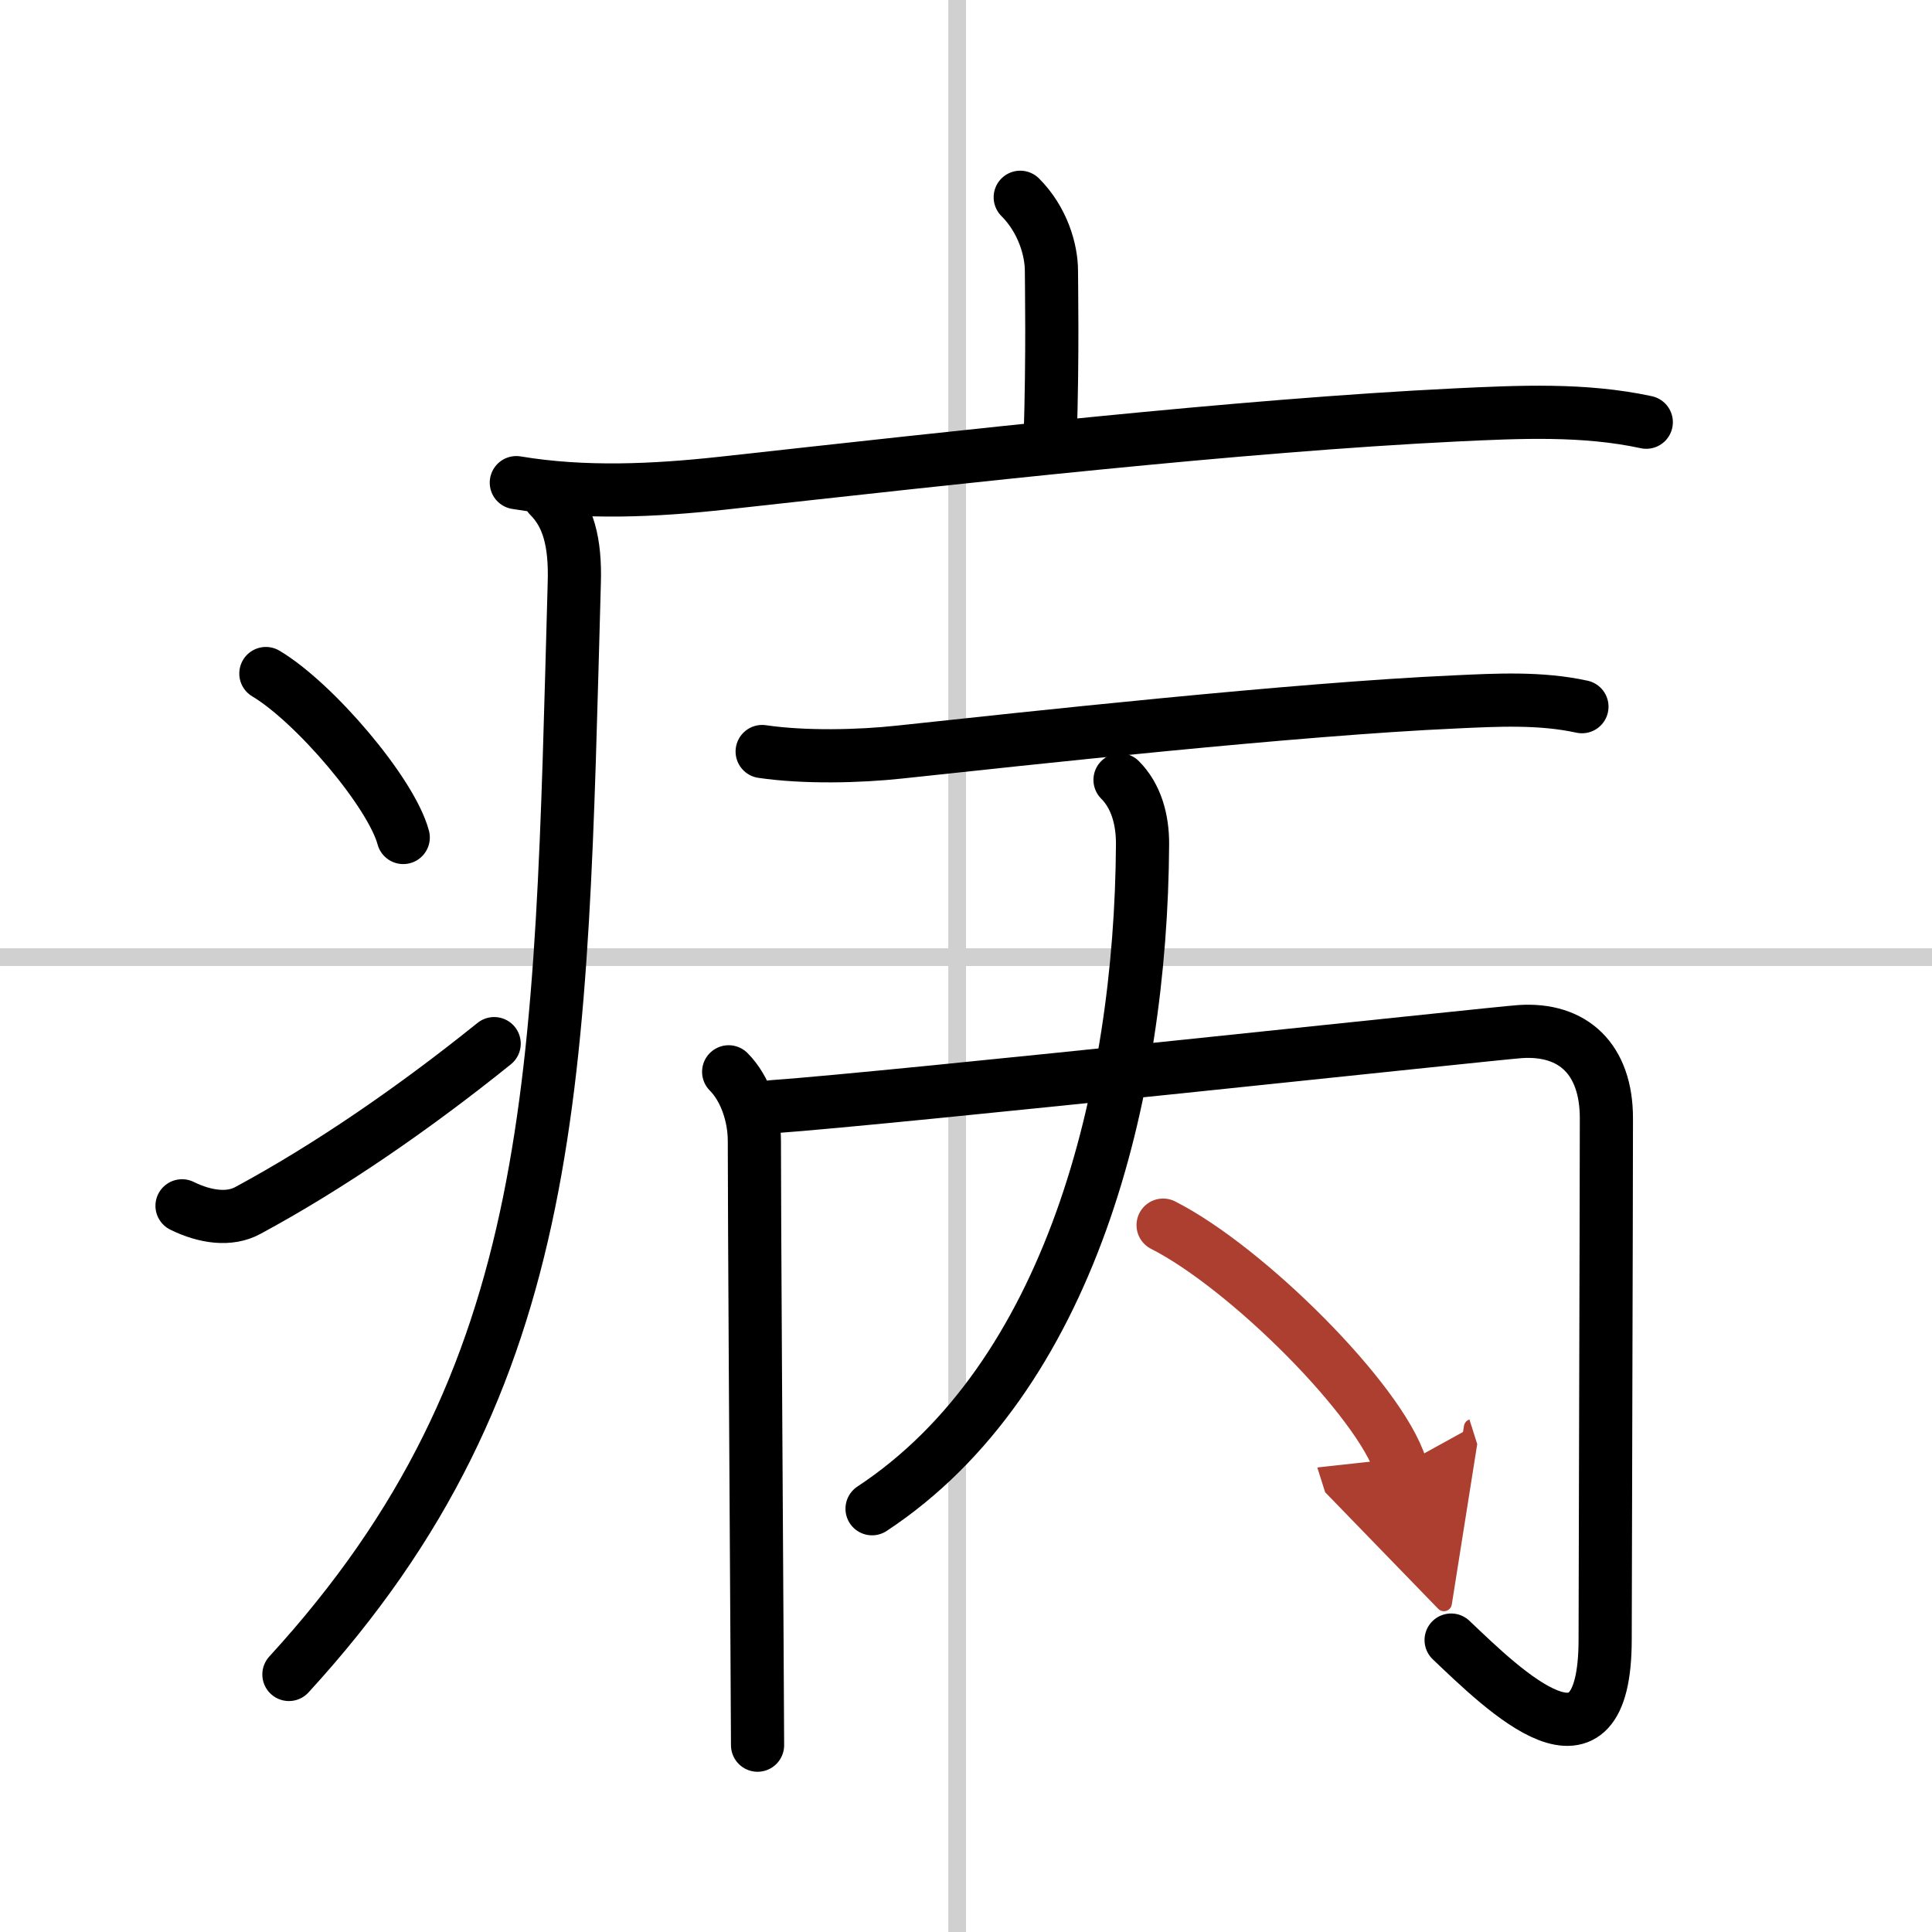
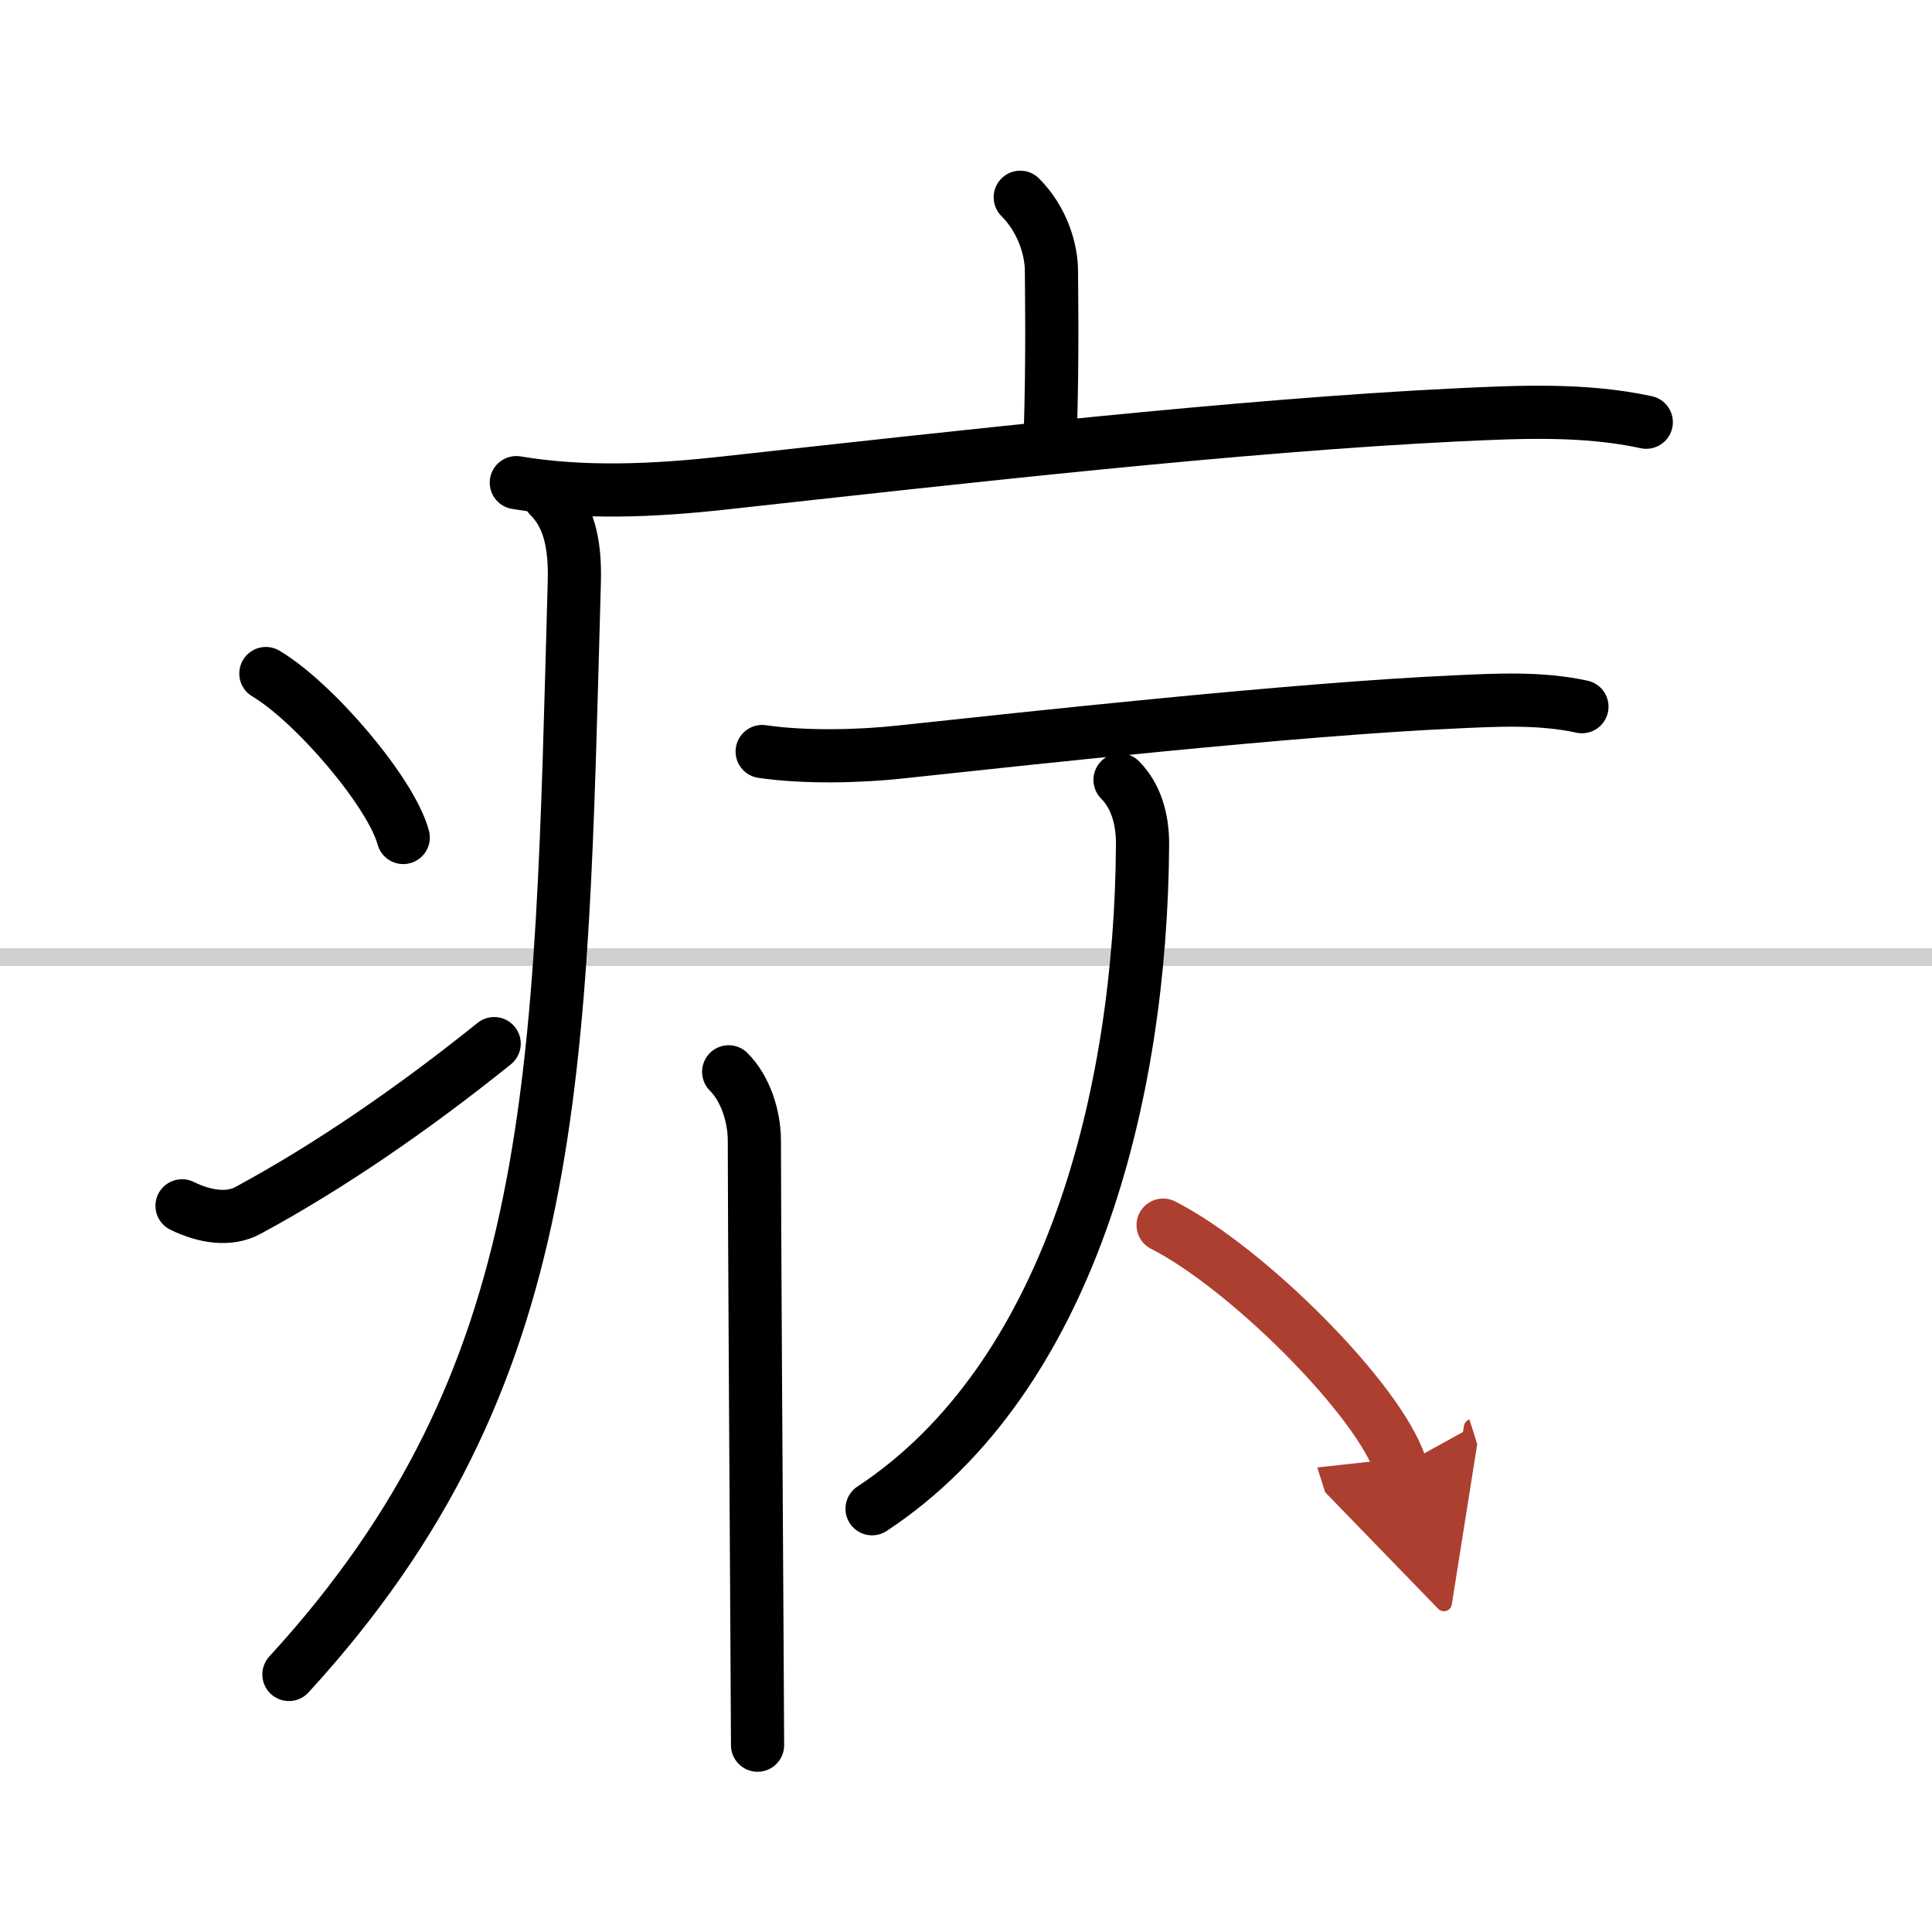
<svg xmlns="http://www.w3.org/2000/svg" width="400" height="400" viewBox="0 0 109 109">
  <defs>
    <marker id="a" markerWidth="4" orient="auto" refX="1" refY="5" viewBox="0 0 10 10">
      <polyline points="0 0 10 5 0 10 1 5" fill="#ad3f31" stroke="#ad3f31" />
    </marker>
  </defs>
  <g fill="none" stroke="#000" stroke-linecap="round" stroke-linejoin="round" stroke-width="3">
-     <rect width="100%" height="100%" fill="#fff" stroke="#fff" />
-     <line x1="54" x2="54" y2="109" stroke="#d0d0d0" stroke-width="1" />
    <line x2="109" y1="54" y2="54" stroke="#d0d0d0" stroke-width="1" />
    <path d="m57.56 11.13c1.28 1.28 1.76 2.99 1.76 4.15 0 0.79 0.08 4.65-0.07 9.46" />
    <path d="m29.13 27.23c3.83 0.64 7.8 0.45 11.64 0.03 13.61-1.5 29.11-3.25 41.36-3.85 3.58-0.17 7.23-0.35 10.75 0.41" />
    <path d="m30.99 28c1.07 1.07 1.48 2.59 1.41 4.88-0.78 27.99-0.66 44.74-16.1 61.59" />
    <path d="m15 38c2.74 1.63 7.07 6.71 7.75 9.25" />
    <path d="m10.27 68.03c1.32 0.65 2.68 0.82 3.7 0.27 4.6-2.48 9.4-5.79 13.91-9.42" />
    <path d="m43 42.4c2.38 0.35 5.46 0.28 7.76 0.03 7.1-0.76 22.34-2.43 31.36-2.83 2.37-0.11 4.79-0.24 7.13 0.27" />
    <path d="m41.11 60.47c0.96 0.96 1.45 2.53 1.45 3.89 0 4 0.1 19.87 0.15 28.51 0.02 3 0.03 5.13 0.03 5.59" />
-     <path d="m43.57 62.44c6.69-0.47 40.91-4.16 42.19-4.24 2.99-0.2 4.87 1.55 4.87 4.89 0 4.66-0.07 26.67-0.07 29.39 0 8.52-5.69 2.9-8.69 0.05" />
    <path d="m63.19 44c0.91 0.91 1.28 2.24 1.27 3.64-0.08 14.11-4.08 30.11-15.26 37.48" />
    <path d="m65.62 69.12c4.73 2.4 12.22 9.88 13.4 13.61" marker-end="url(#a)" stroke="#ad3f31" />
  </g>
</svg>